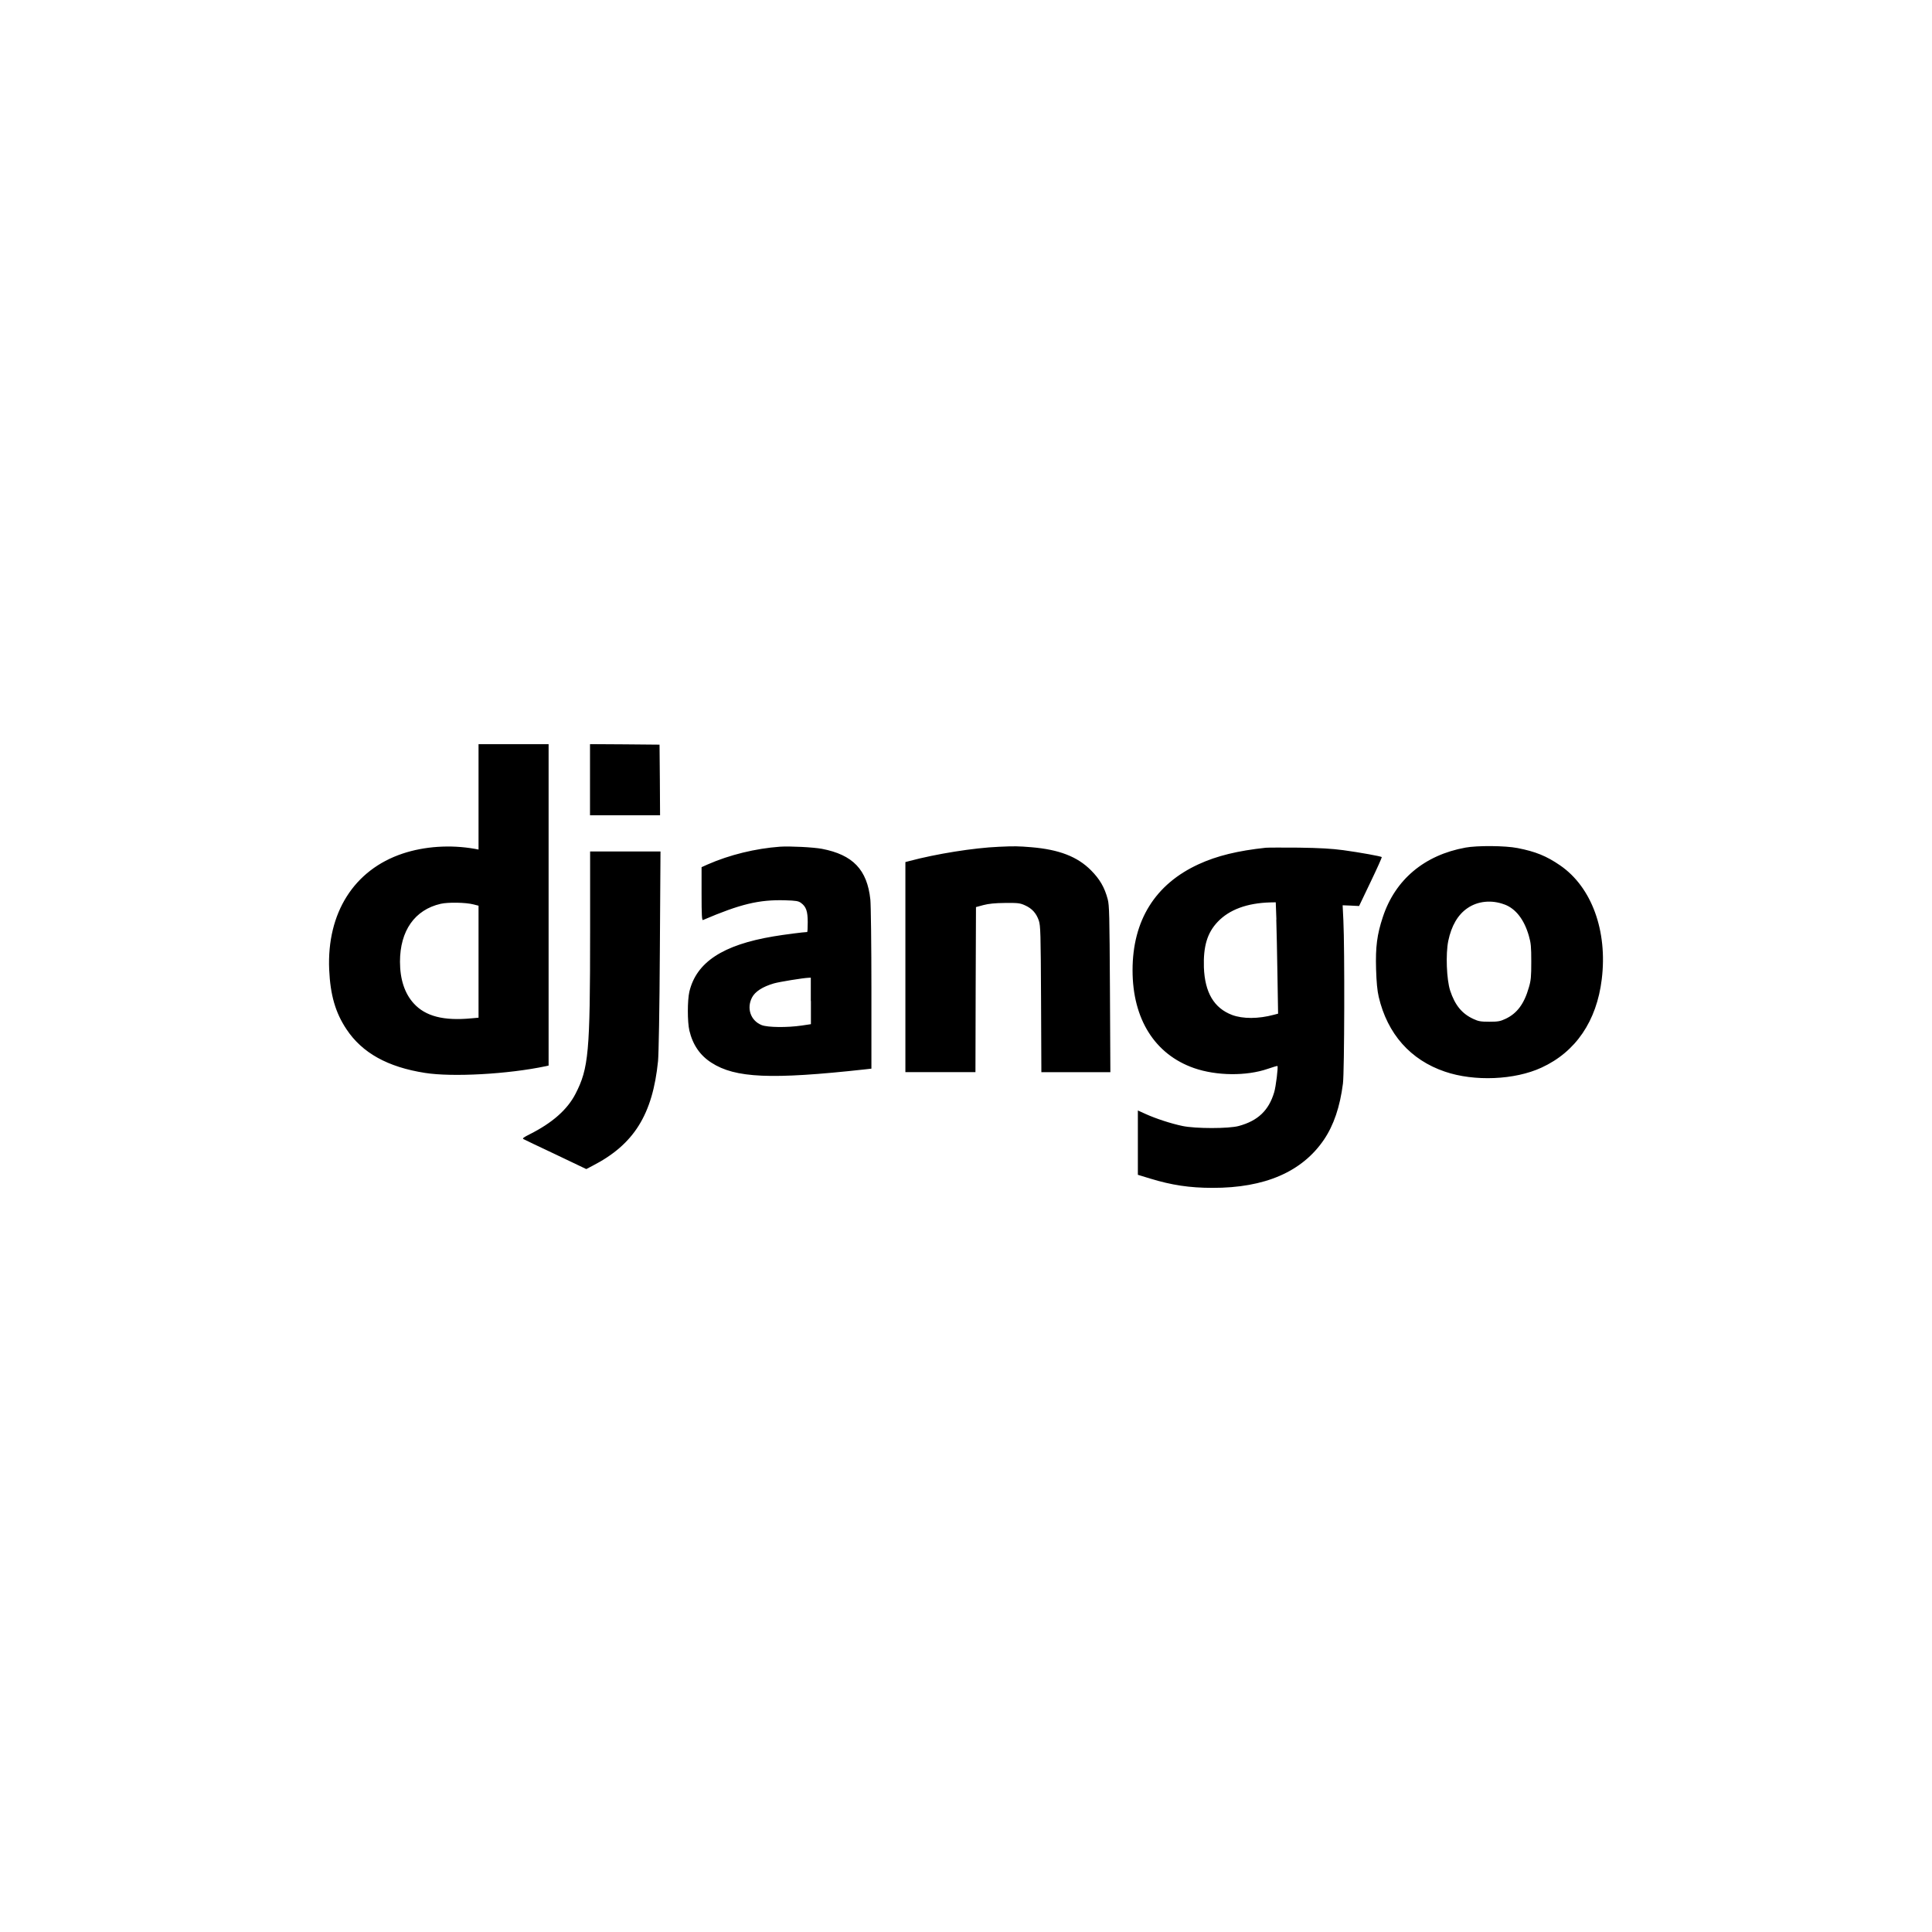
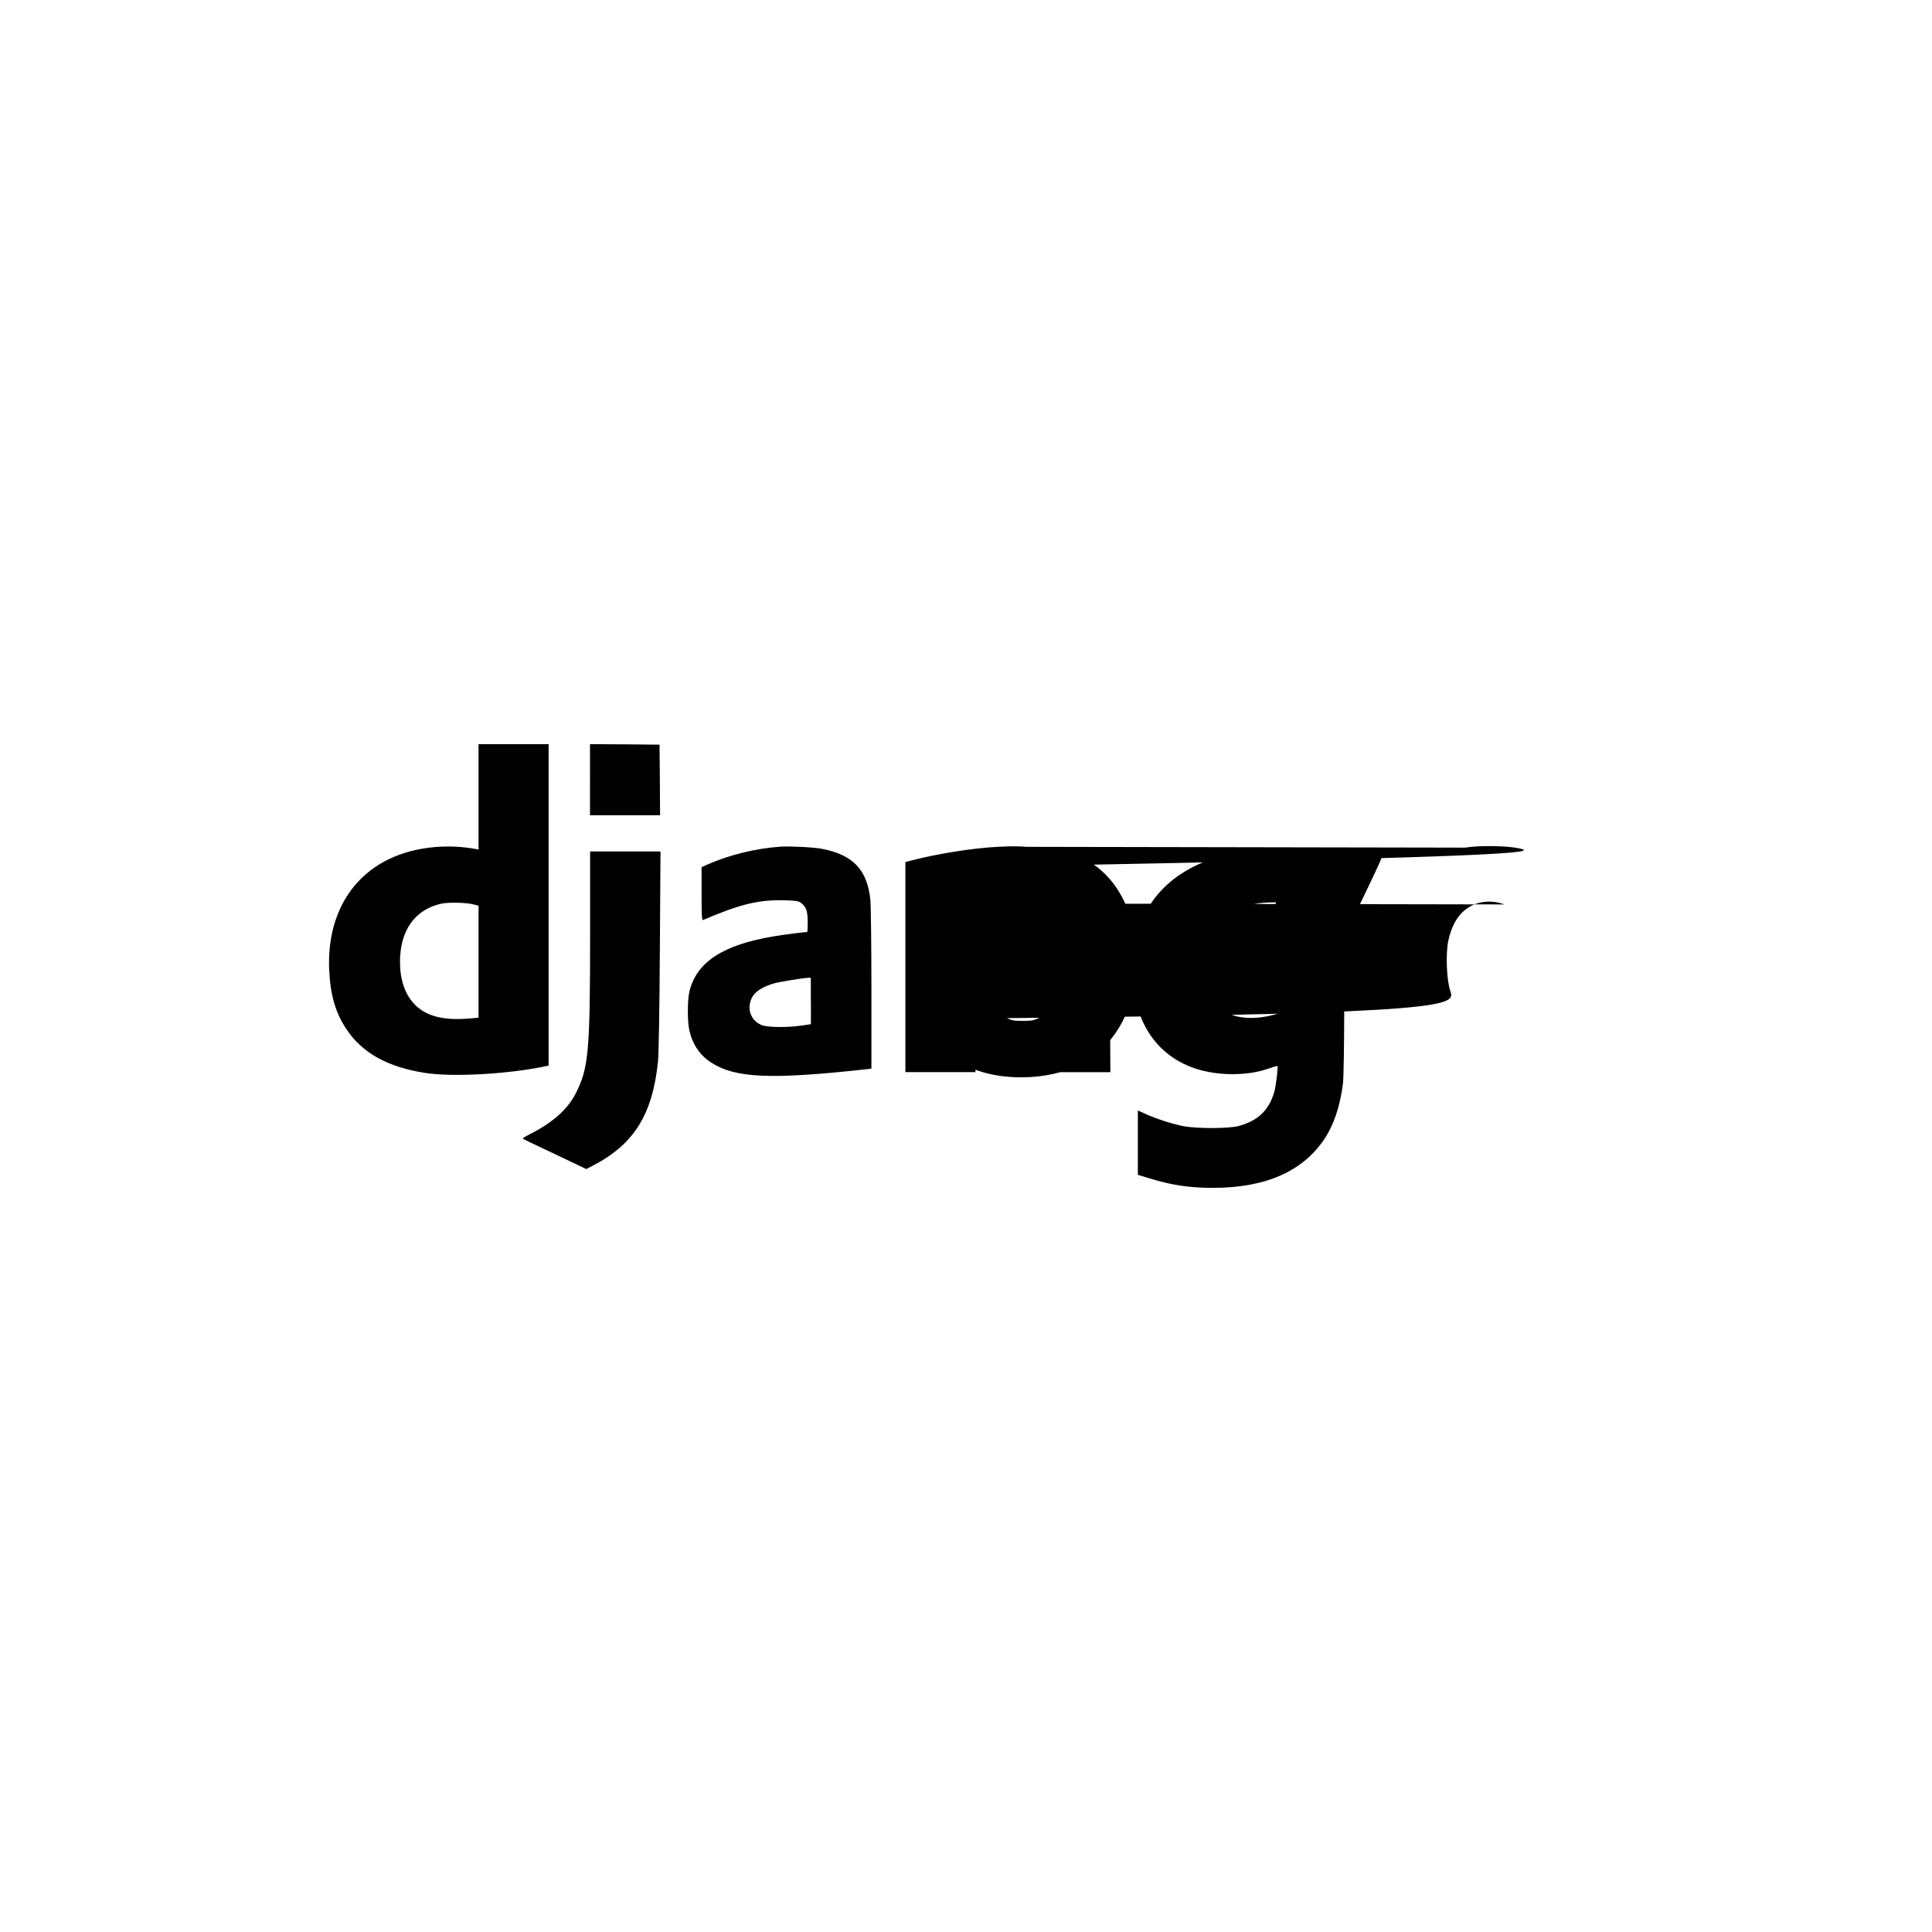
<svg xmlns="http://www.w3.org/2000/svg" fill="#000000" width="64px" height="64px" viewBox="-2.1 -2.1 18.20 18.20" aria-hidden="true">
  <g id="SVGRepo_bgCarrier" stroke-width="0" />
  <g id="SVGRepo_tracerCarrier" stroke-linecap="round" stroke-linejoin="round" />
  <g id="SVGRepo_iconCarrier">
-     <path d="m 2.408,5.406 0,0.497 -0.037,-0.007 C 2.143,5.856 1.9,5.872 1.693,5.941 1.235,6.094 0.978,6.5 1.001,7.035 c 0.011,0.24 0.059,0.405 0.163,0.561 0.148,0.223 0.388,0.356 0.739,0.411 0.258,0.041 0.783,0.012 1.138,-0.063 l 0.027,-0.006 0,-3.028 -0.66,0 0,0.496 z m -0.047,1.014 0.047,0.012 0,1.055 -0.067,0.006 C 2.08,7.518 1.908,7.474 1.798,7.353 1.712,7.259 1.668,7.125 1.668,6.96 c 0,-0.292 0.139,-0.49 0.384,-0.546 0.071,-0.016 0.237,-0.013 0.309,0.006 z m 1.097,-1.175 0,0.335 0.66,0 -0.002,-0.333 -0.003,-0.332 -0.327,-0.003 -0.328,-0.002 0,0.335 z M 5.249,5.876 C 5.016,5.893 4.772,5.953 4.567,6.043 l -0.058,0.026 0,0.252 c 0,0.197 0.003,0.25 0.013,0.246 0.353,-0.151 0.528,-0.193 0.774,-0.186 0.104,0.003 0.126,0.007 0.15,0.025 0.048,0.035 0.063,0.078 0.063,0.181 0,0.051 -0.002,0.093 -0.005,0.093 -0.029,0 -0.224,0.025 -0.317,0.041 -0.479,0.08 -0.727,0.244 -0.793,0.521 -0.019,0.083 -0.019,0.283 0,0.366 0.032,0.134 0.1,0.234 0.208,0.303 0.224,0.145 0.562,0.16 1.445,0.063 l 0.062,-0.007 0,-0.751 c 0,-0.413 -0.005,-0.792 -0.01,-0.842 C 6.069,6.093 5.935,5.952 5.642,5.896 5.56,5.881 5.343,5.87 5.249,5.876 Z m 0.29,1.453 0,0.219 -0.087,0.013 C 5.315,7.581 5.134,7.579 5.076,7.557 4.972,7.516 4.931,7.4 4.984,7.297 5.013,7.241 5.084,7.195 5.19,7.164 5.242,7.149 5.465,7.113 5.516,7.111 l 0.022,-0.001 0,0.219 z M 7.309,5.877 c -0.237,0.01 -0.591,0.067 -0.842,0.134 l -0.038,0.01 0,1.979 0.66,0 0.002,-0.778 0.003,-0.777 0.07,-0.019 c 0.05,-0.013 0.108,-0.019 0.205,-0.02 0.122,-0.001 0.14,0.001 0.188,0.023 0.065,0.029 0.106,0.075 0.129,0.143 0.016,0.048 0.018,0.115 0.021,0.74 l 0.003,0.688 0.65,0 -0.004,-0.782 C 8.352,6.515 8.35,6.428 8.335,6.371 8.305,6.258 8.26,6.182 8.178,6.099 8.05,5.97 7.878,5.903 7.615,5.881 7.493,5.871 7.458,5.87 7.308,5.877 Z m 4.395,0.008 c -0.385,0.07 -0.661,0.301 -0.777,0.653 -0.055,0.165 -0.07,0.282 -0.064,0.491 0.004,0.125 0.011,0.201 0.025,0.262 0.082,0.349 0.299,0.594 0.623,0.704 0.277,0.095 0.659,0.079 0.911,-0.038 0.322,-0.148 0.519,-0.438 0.567,-0.832 0.056,-0.456 -0.095,-0.868 -0.391,-1.072 C 12.469,5.964 12.365,5.922 12.196,5.889 12.08,5.866 11.816,5.864 11.703,5.885 Z m 0.368,0.535 c 0.106,0.039 0.186,0.142 0.23,0.295 0.02,0.069 0.023,0.103 0.023,0.245 0,0.141 -0.003,0.176 -0.023,0.243 -0.044,0.154 -0.111,0.244 -0.22,0.295 -0.049,0.023 -0.07,0.027 -0.152,0.027 -0.081,0 -0.103,-0.004 -0.15,-0.026 C 11.671,7.449 11.606,7.368 11.561,7.232 c -0.034,-0.104 -0.043,-0.345 -0.018,-0.468 0.03,-0.143 0.09,-0.247 0.181,-0.309 0.097,-0.067 0.227,-0.08 0.347,-0.035 z M 9.824,5.886 C 9.561,5.914 9.364,5.962 9.192,6.041 8.782,6.229 8.569,6.571 8.569,7.04 c 0,0.46 0.21,0.793 0.58,0.922 0.21,0.073 0.493,0.076 0.693,0.007 0.049,-0.017 0.09,-0.029 0.092,-0.027 0.008,0.008 -0.015,0.197 -0.031,0.248 C 9.852,8.361 9.75,8.458 9.57,8.507 9.477,8.533 9.161,8.533 9.039,8.507 8.933,8.485 8.786,8.437 8.692,8.394 l -0.073,-0.033 0,0.606 0.118,0.036 c 0.2,0.061 0.369,0.087 0.585,0.087 0.493,0.001 0.844,-0.151 1.05,-0.454 0.092,-0.136 0.151,-0.309 0.179,-0.529 0.014,-0.112 0.017,-1.268 0.004,-1.536 l -0.007,-0.143 0.077,0.003 0.078,0.004 0.109,-0.228 c 0.06,-0.125 0.107,-0.23 0.105,-0.233 -0.009,-0.008 -0.208,-0.044 -0.362,-0.065 -0.112,-0.015 -0.221,-0.021 -0.421,-0.024 -0.148,-0.001 -0.288,-0.001 -0.31,0.001 z m 0.099,0.676 c 0.003,0.09 0.008,0.326 0.011,0.525 l 0.006,0.362 -0.038,0.01 C 9.754,7.499 9.608,7.499 9.506,7.461 9.336,7.396 9.25,7.25 9.241,7.013 9.235,6.815 9.272,6.688 9.371,6.584 9.48,6.469 9.648,6.407 9.866,6.401 l 0.052,-0.001 0.006,0.162 z M 3.459,6.682 c 0,1.133 -0.014,1.281 -0.137,1.521 -0.077,0.15 -0.219,0.275 -0.432,0.382 -0.054,0.027 -0.071,0.039 -0.06,0.045 0.008,0.005 0.145,0.07 0.304,0.145 L 3.423,8.913 3.484,8.881 C 3.872,8.681 4.048,8.399 4.099,7.895 4.105,7.83 4.113,7.416 4.116,6.853 l 0.006,-0.932 -0.663,0 0,0.762 z" />
+     <path d="m 2.408,5.406 0,0.497 -0.037,-0.007 C 2.143,5.856 1.9,5.872 1.693,5.941 1.235,6.094 0.978,6.5 1.001,7.035 c 0.011,0.24 0.059,0.405 0.163,0.561 0.148,0.223 0.388,0.356 0.739,0.411 0.258,0.041 0.783,0.012 1.138,-0.063 l 0.027,-0.006 0,-3.028 -0.66,0 0,0.496 z m -0.047,1.014 0.047,0.012 0,1.055 -0.067,0.006 C 2.08,7.518 1.908,7.474 1.798,7.353 1.712,7.259 1.668,7.125 1.668,6.96 c 0,-0.292 0.139,-0.49 0.384,-0.546 0.071,-0.016 0.237,-0.013 0.309,0.006 z m 1.097,-1.175 0,0.335 0.66,0 -0.002,-0.333 -0.003,-0.332 -0.327,-0.003 -0.328,-0.002 0,0.335 z M 5.249,5.876 C 5.016,5.893 4.772,5.953 4.567,6.043 l -0.058,0.026 0,0.252 c 0,0.197 0.003,0.25 0.013,0.246 0.353,-0.151 0.528,-0.193 0.774,-0.186 0.104,0.003 0.126,0.007 0.15,0.025 0.048,0.035 0.063,0.078 0.063,0.181 0,0.051 -0.002,0.093 -0.005,0.093 -0.029,0 -0.224,0.025 -0.317,0.041 -0.479,0.08 -0.727,0.244 -0.793,0.521 -0.019,0.083 -0.019,0.283 0,0.366 0.032,0.134 0.1,0.234 0.208,0.303 0.224,0.145 0.562,0.16 1.445,0.063 l 0.062,-0.007 0,-0.751 c 0,-0.413 -0.005,-0.792 -0.01,-0.842 C 6.069,6.093 5.935,5.952 5.642,5.896 5.56,5.881 5.343,5.87 5.249,5.876 Z m 0.29,1.453 0,0.219 -0.087,0.013 C 5.315,7.581 5.134,7.579 5.076,7.557 4.972,7.516 4.931,7.4 4.984,7.297 5.013,7.241 5.084,7.195 5.19,7.164 5.242,7.149 5.465,7.113 5.516,7.111 l 0.022,-0.001 0,0.219 z M 7.309,5.877 c -0.237,0.01 -0.591,0.067 -0.842,0.134 l -0.038,0.01 0,1.979 0.66,0 0.002,-0.778 0.003,-0.777 0.07,-0.019 c 0.05,-0.013 0.108,-0.019 0.205,-0.02 0.122,-0.001 0.14,0.001 0.188,0.023 0.065,0.029 0.106,0.075 0.129,0.143 0.016,0.048 0.018,0.115 0.021,0.74 l 0.003,0.688 0.65,0 -0.004,-0.782 C 8.352,6.515 8.35,6.428 8.335,6.371 8.305,6.258 8.26,6.182 8.178,6.099 8.05,5.97 7.878,5.903 7.615,5.881 7.493,5.871 7.458,5.87 7.308,5.877 Z c -0.385,0.07 -0.661,0.301 -0.777,0.653 -0.055,0.165 -0.07,0.282 -0.064,0.491 0.004,0.125 0.011,0.201 0.025,0.262 0.082,0.349 0.299,0.594 0.623,0.704 0.277,0.095 0.659,0.079 0.911,-0.038 0.322,-0.148 0.519,-0.438 0.567,-0.832 0.056,-0.456 -0.095,-0.868 -0.391,-1.072 C 12.469,5.964 12.365,5.922 12.196,5.889 12.08,5.866 11.816,5.864 11.703,5.885 Z m 0.368,0.535 c 0.106,0.039 0.186,0.142 0.23,0.295 0.02,0.069 0.023,0.103 0.023,0.245 0,0.141 -0.003,0.176 -0.023,0.243 -0.044,0.154 -0.111,0.244 -0.22,0.295 -0.049,0.023 -0.07,0.027 -0.152,0.027 -0.081,0 -0.103,-0.004 -0.15,-0.026 C 11.671,7.449 11.606,7.368 11.561,7.232 c -0.034,-0.104 -0.043,-0.345 -0.018,-0.468 0.03,-0.143 0.09,-0.247 0.181,-0.309 0.097,-0.067 0.227,-0.08 0.347,-0.035 z M 9.824,5.886 C 9.561,5.914 9.364,5.962 9.192,6.041 8.782,6.229 8.569,6.571 8.569,7.04 c 0,0.46 0.21,0.793 0.58,0.922 0.21,0.073 0.493,0.076 0.693,0.007 0.049,-0.017 0.09,-0.029 0.092,-0.027 0.008,0.008 -0.015,0.197 -0.031,0.248 C 9.852,8.361 9.75,8.458 9.57,8.507 9.477,8.533 9.161,8.533 9.039,8.507 8.933,8.485 8.786,8.437 8.692,8.394 l -0.073,-0.033 0,0.606 0.118,0.036 c 0.2,0.061 0.369,0.087 0.585,0.087 0.493,0.001 0.844,-0.151 1.05,-0.454 0.092,-0.136 0.151,-0.309 0.179,-0.529 0.014,-0.112 0.017,-1.268 0.004,-1.536 l -0.007,-0.143 0.077,0.003 0.078,0.004 0.109,-0.228 c 0.06,-0.125 0.107,-0.23 0.105,-0.233 -0.009,-0.008 -0.208,-0.044 -0.362,-0.065 -0.112,-0.015 -0.221,-0.021 -0.421,-0.024 -0.148,-0.001 -0.288,-0.001 -0.31,0.001 z m 0.099,0.676 c 0.003,0.09 0.008,0.326 0.011,0.525 l 0.006,0.362 -0.038,0.01 C 9.754,7.499 9.608,7.499 9.506,7.461 9.336,7.396 9.25,7.25 9.241,7.013 9.235,6.815 9.272,6.688 9.371,6.584 9.48,6.469 9.648,6.407 9.866,6.401 l 0.052,-0.001 0.006,0.162 z M 3.459,6.682 c 0,1.133 -0.014,1.281 -0.137,1.521 -0.077,0.15 -0.219,0.275 -0.432,0.382 -0.054,0.027 -0.071,0.039 -0.06,0.045 0.008,0.005 0.145,0.07 0.304,0.145 L 3.423,8.913 3.484,8.881 C 3.872,8.681 4.048,8.399 4.099,7.895 4.105,7.83 4.113,7.416 4.116,6.853 l 0.006,-0.932 -0.663,0 0,0.762 z" />
  </g>
</svg>